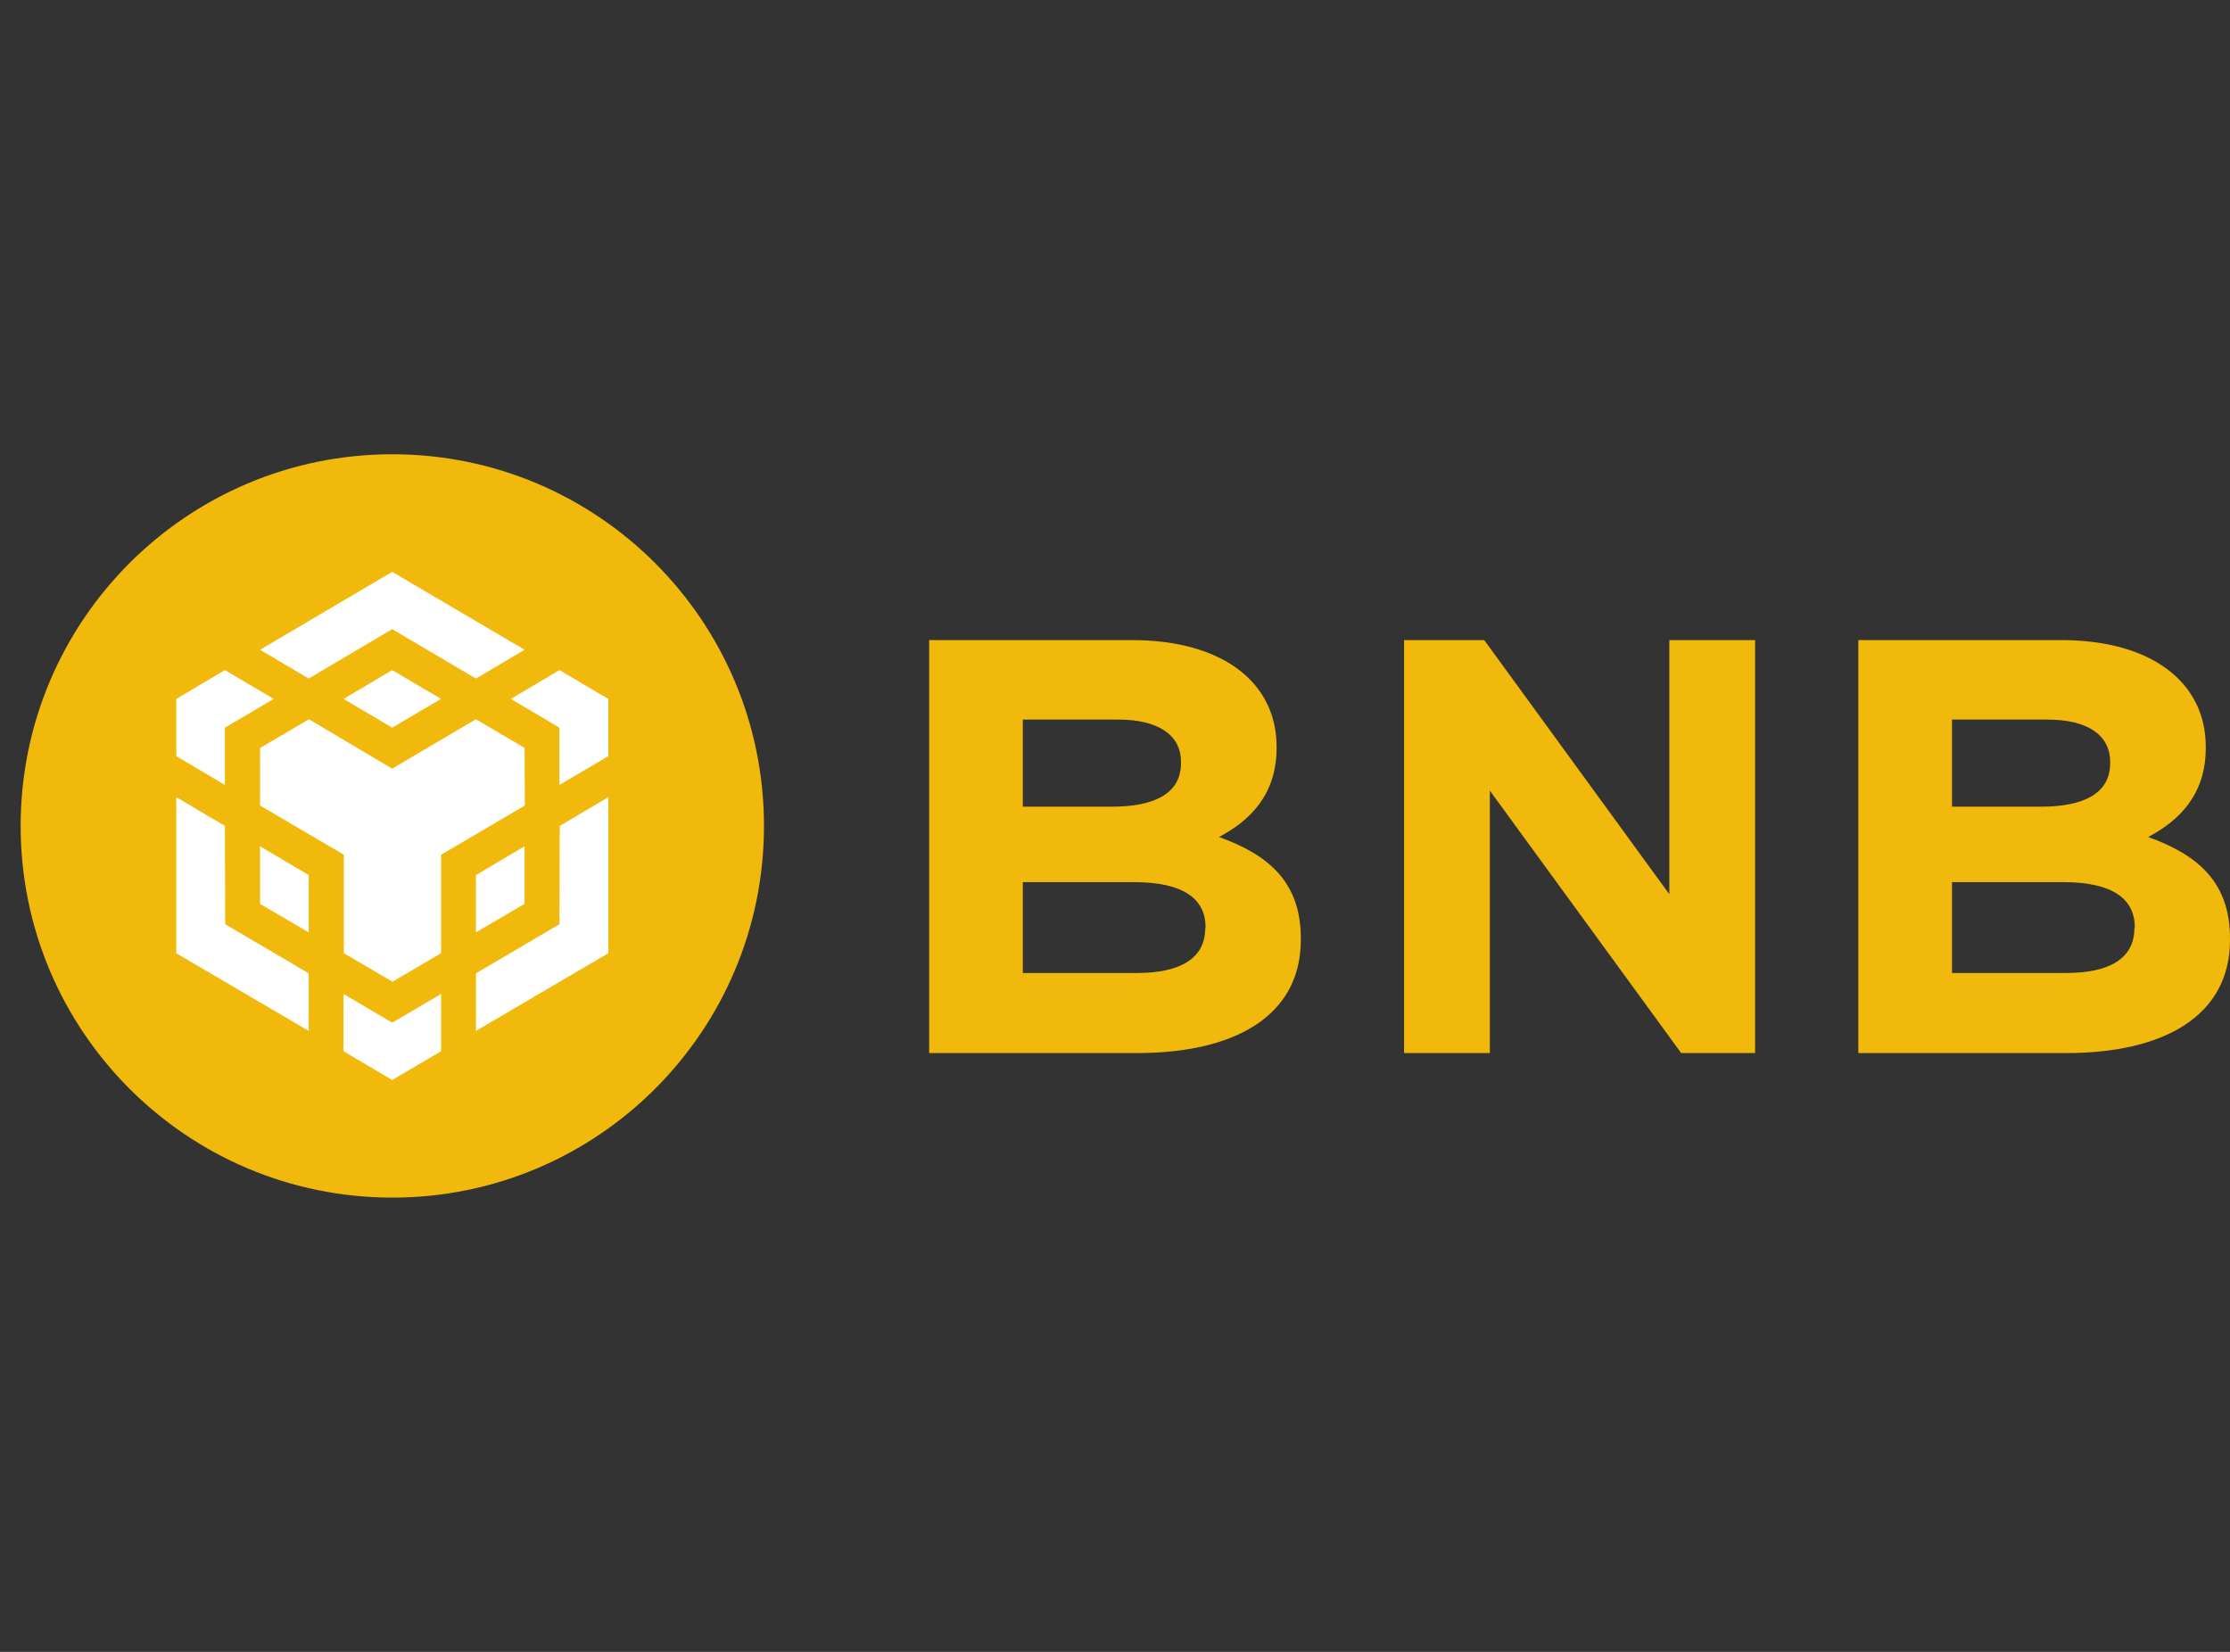
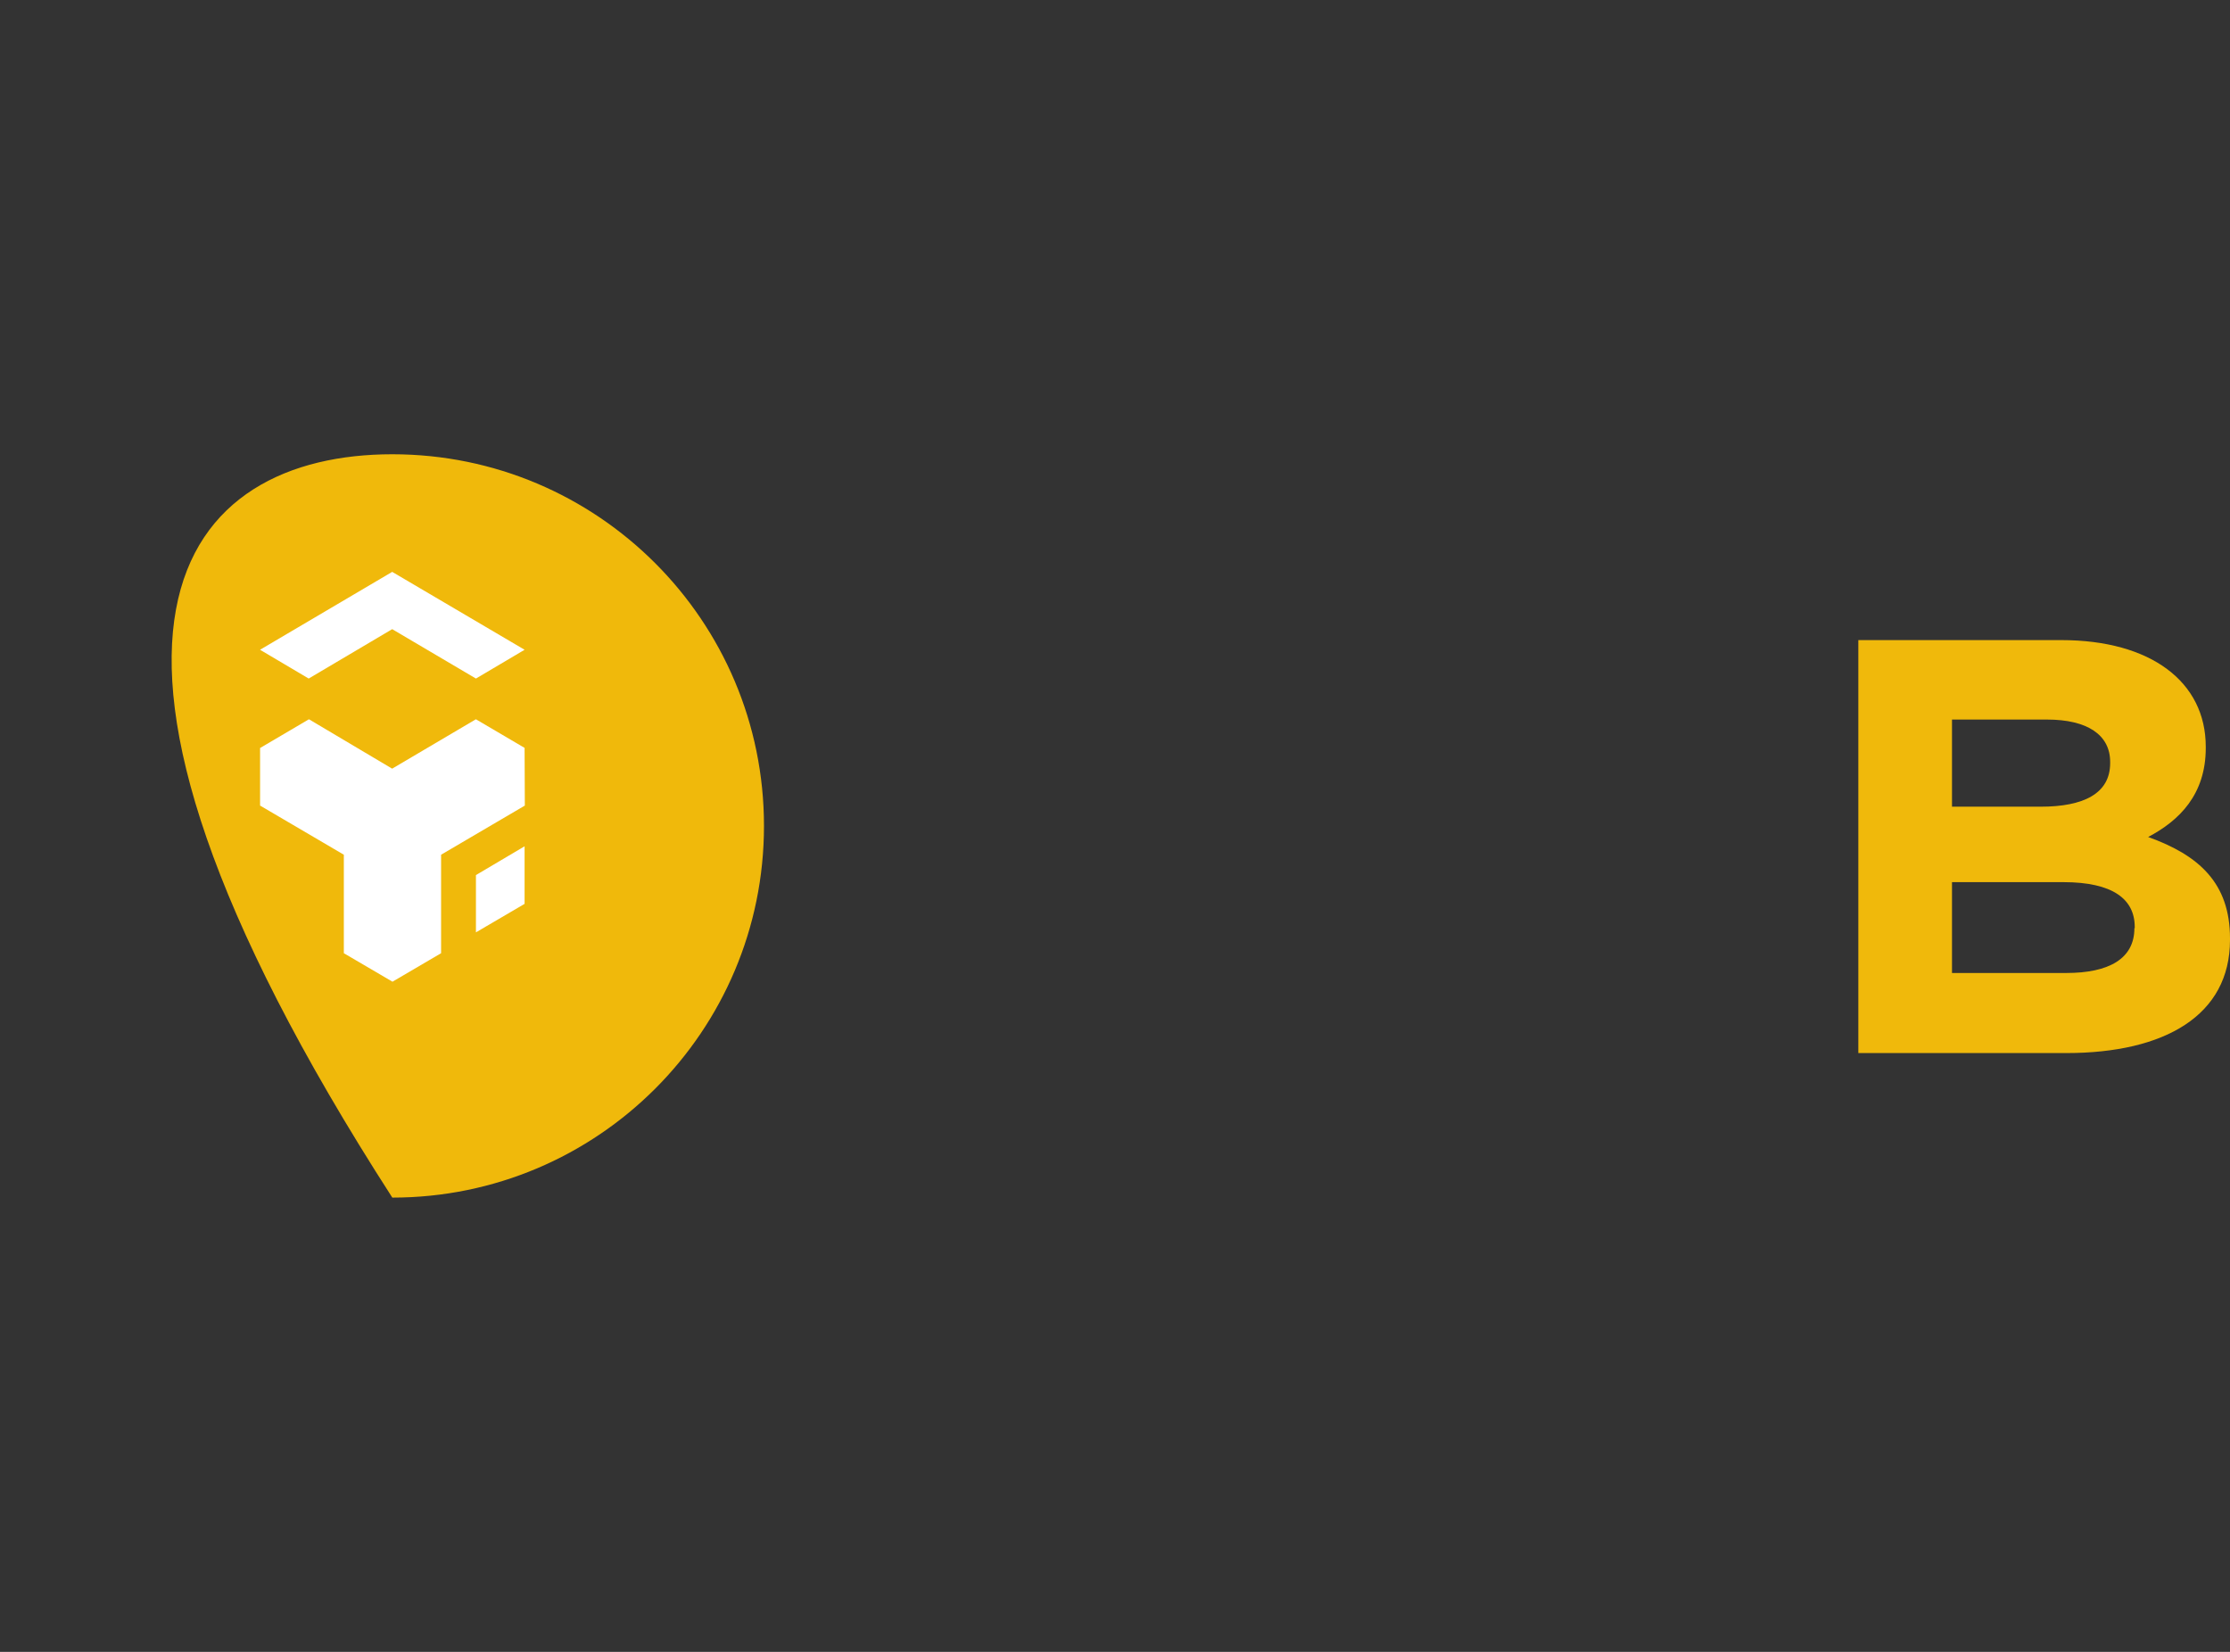
<svg xmlns="http://www.w3.org/2000/svg" width="54" height="40" viewBox="0 0 54 40" fill="none">
  <rect x="0" y="0" width="54" height="40" fill="#333333" stroke="none" />
-   <path fill-rule="evenodd" clip-rule="evenodd" d="M9.5 11C14.471 11 18.5 15.029 18.5 20C18.5 24.971 14.471 29 9.5 29C4.529 29 0.5 24.971 0.5 20C0.5 15.029 4.529 11 9.5 11Z" fill="#F0B90B" />
-   <path d="M5.446 20L5.453 22.38L7.475 23.57V24.963L4.269 23.083V19.304L5.446 20ZM5.446 17.62V19.007L4.269 18.31V16.924L5.446 16.227L6.63 16.924L5.446 17.62ZM8.319 16.924L9.497 16.227L10.68 16.924L9.497 17.62L8.319 16.924Z" fill="white" />
-   <path d="M6.297 21.887V20.493L7.475 21.19V22.577L6.297 21.887ZM8.319 24.069L9.497 24.765L10.681 24.069V25.456L9.497 26.152L8.319 25.456V24.069ZM12.37 16.924L13.547 16.227L14.73 16.924V18.31L13.547 19.007V17.62L12.37 16.924ZM13.547 22.38L13.554 20L14.731 19.303V23.082L11.526 24.962V23.569L13.547 22.38Z" fill="white" />
+   <path fill-rule="evenodd" clip-rule="evenodd" d="M9.5 11C14.471 11 18.5 15.029 18.5 20C18.5 24.971 14.471 29 9.5 29C0.5 15.029 4.529 11 9.5 11Z" fill="#F0B90B" />
  <path d="M12.703 21.887L11.525 22.577V21.19L12.703 20.493V21.887Z" fill="white" />
  <path d="M12.703 18.113L12.709 19.507L10.681 20.697V23.082L9.504 23.772L8.326 23.082V20.697L6.298 19.507V18.113L7.481 17.417L9.496 18.613L11.524 17.417L12.708 18.113H12.703ZM6.297 15.734L9.497 13.848L12.703 15.734L11.525 16.431L9.497 15.235L7.475 16.431L6.297 15.734Z" fill="white" />
-   <path d="M31.5 22.753V22.723C31.5 21.383 30.747 20.709 29.518 20.268C30.271 19.871 30.913 19.242 30.913 18.112V18.082C30.913 16.51 29.581 15.5 27.416 15.5H22.5V25.5H27.535C29.922 25.5 31.5 24.587 31.5 22.76V22.753ZM28.598 18.479C28.598 19.22 27.948 19.534 26.917 19.534H24.768V17.424H27.067C28.051 17.424 28.598 17.798 28.598 18.449V18.479ZM29.185 22.476C29.185 23.217 28.566 23.561 27.535 23.561H24.768V21.361H27.464C28.661 21.361 29.192 21.772 29.192 22.446V22.476H29.185Z" fill="#F0B90B" />
-   <path d="M42.5 25.5V15.5H40.423V21.653L35.941 15.5H34V25.5H36.077V19.145L40.71 25.5H42.5Z" fill="#F0B90B" />
  <path d="M54 22.753V22.723C54 21.383 53.247 20.709 52.018 20.268C52.771 19.871 53.413 19.242 53.413 18.112V18.082C53.413 16.51 52.081 15.5 49.916 15.5H45V25.5H50.035C52.422 25.5 54 24.587 54 22.76V22.753ZM51.098 18.479C51.098 19.22 50.448 19.534 49.417 19.534H47.268V17.424H49.567C50.551 17.424 51.098 17.798 51.098 18.449V18.479ZM51.685 22.476C51.685 23.217 51.066 23.561 50.035 23.561H47.268V21.361H49.964C51.161 21.361 51.693 21.772 51.693 22.446V22.476H51.685Z" fill="#F0B90B" />
</svg>